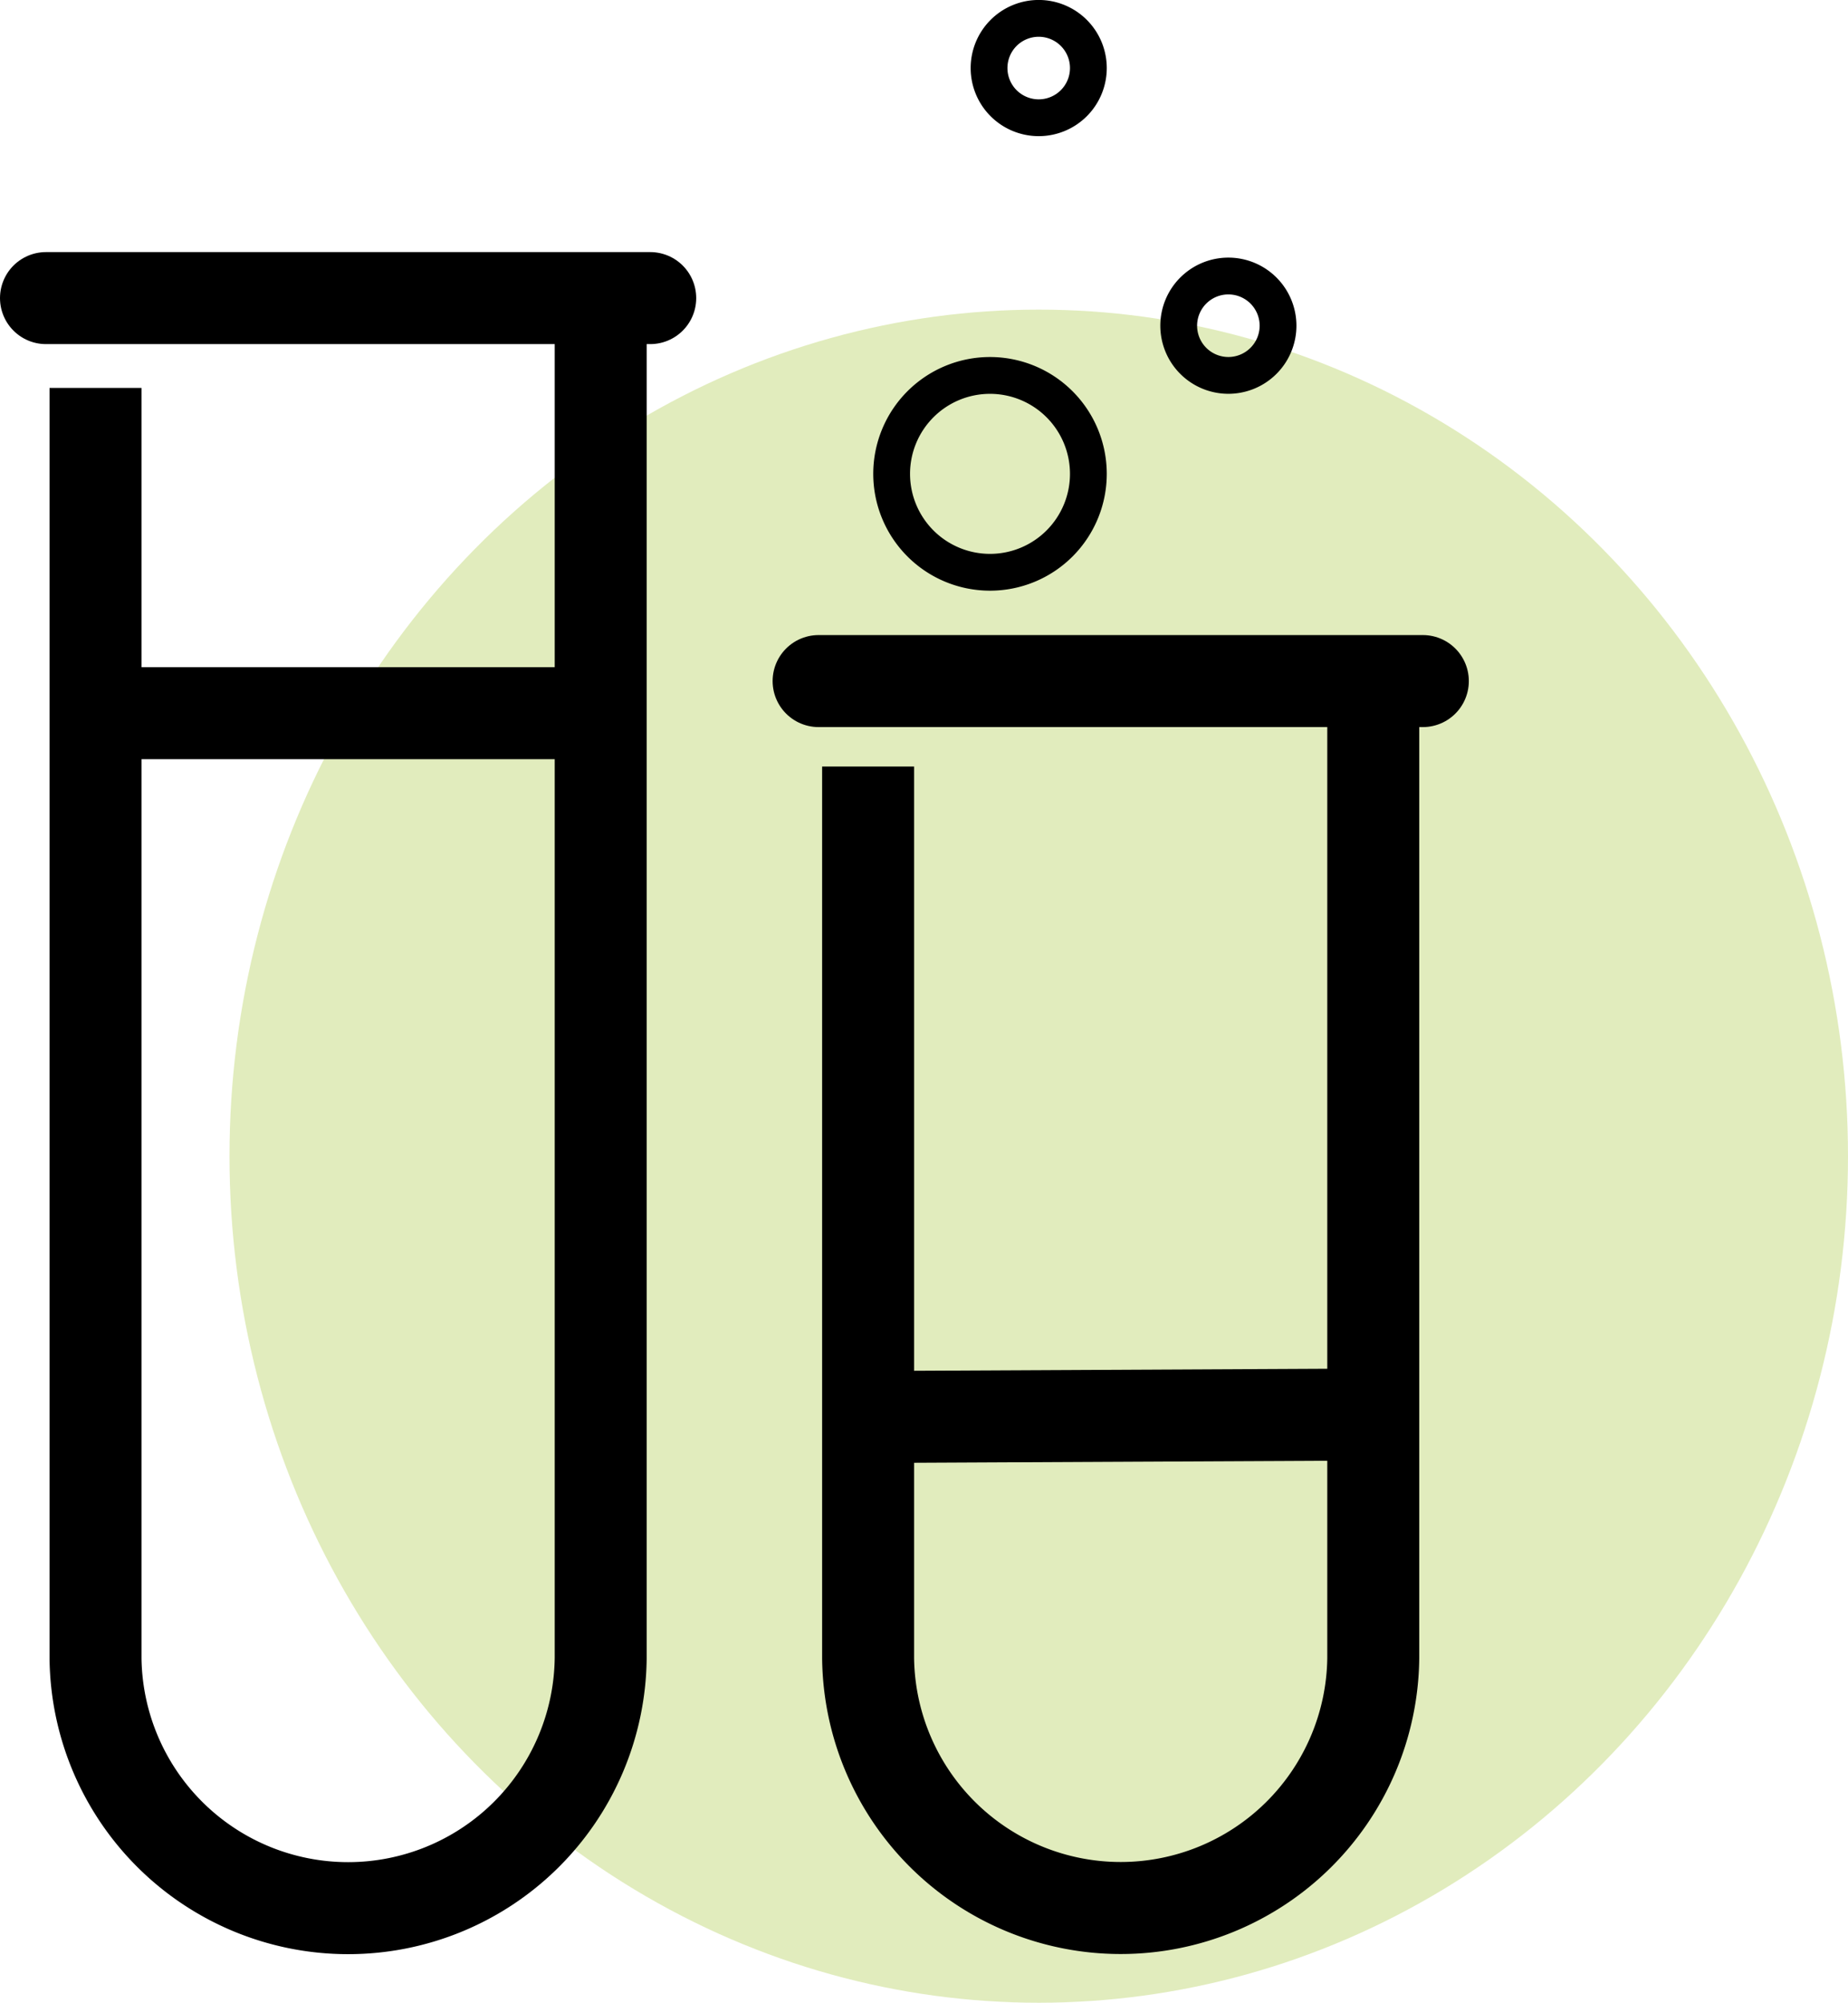
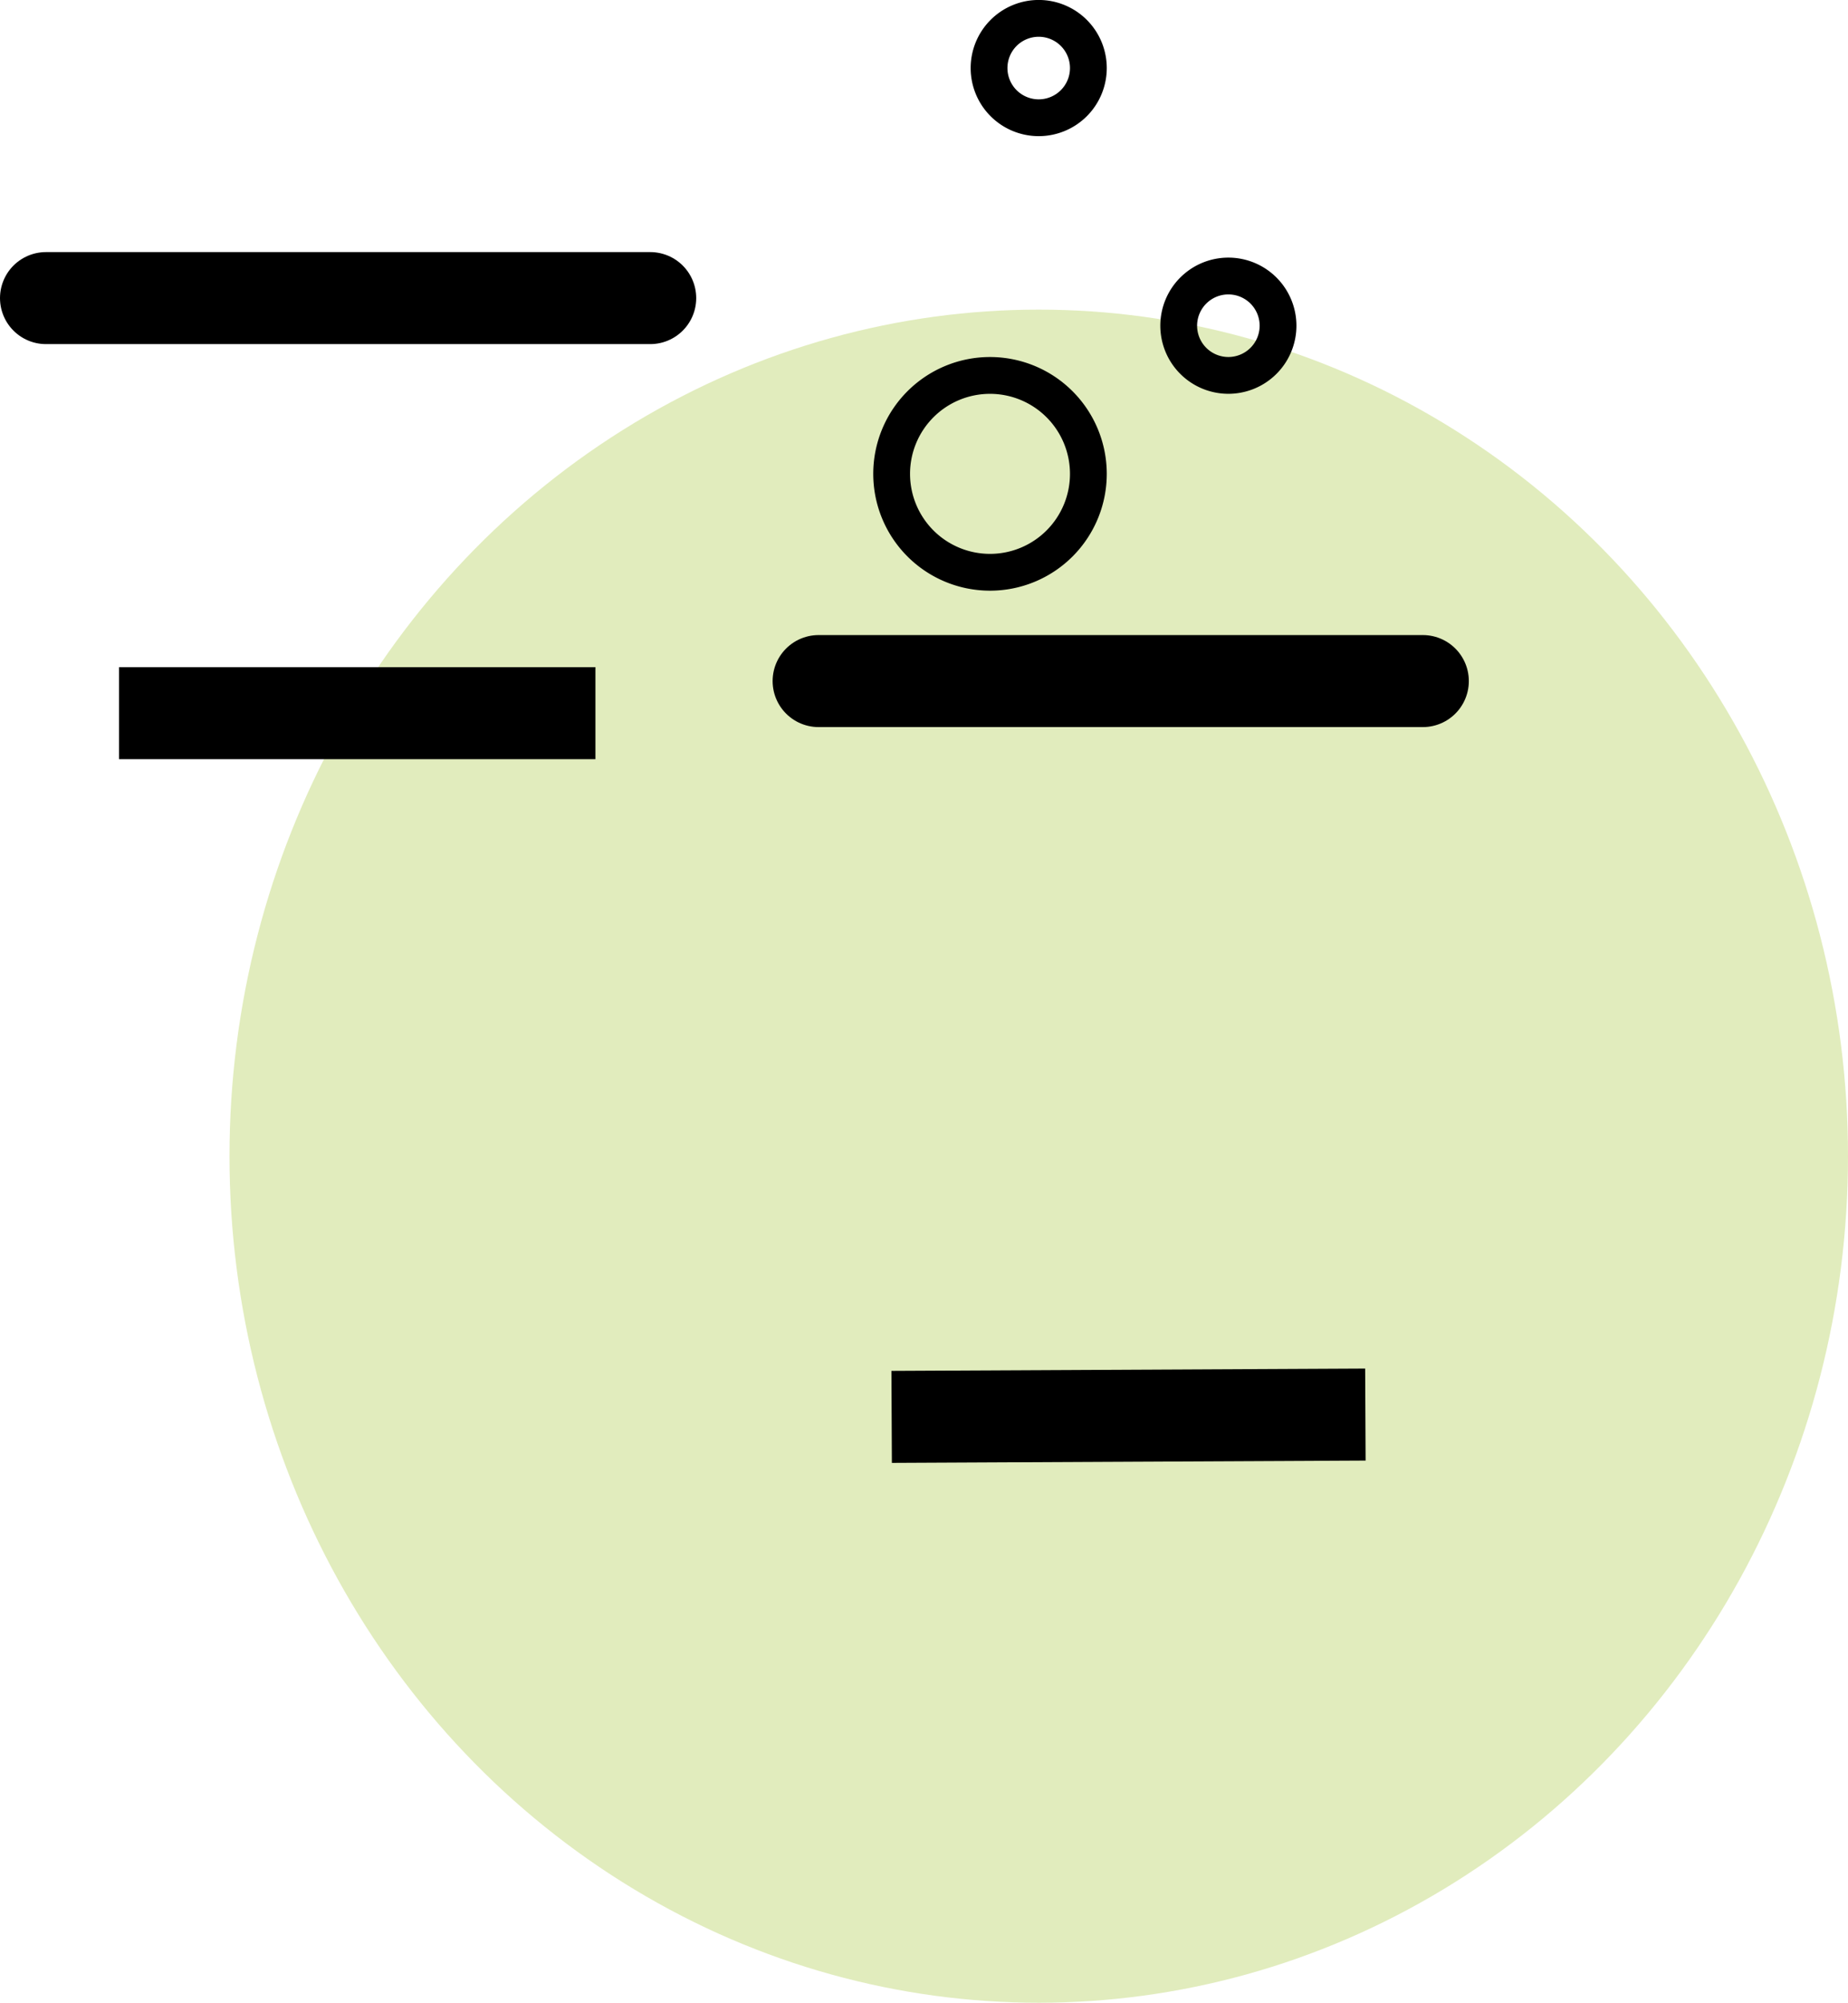
<svg xmlns="http://www.w3.org/2000/svg" viewBox="0 0 50.239 54.412" height="54.412" width="50.239">
  <g transform="translate(-733.035 -2756.138)" data-name="Group 4108" id="Group_4108">
    <ellipse fill="#e1ecbd" transform="translate(739.274 2764.55)" ry="23" rx="22" cy="23" cx="22" data-name="Ellipse 169" id="Ellipse_169" />
    <g transform="translate(-17 1900)" data-name="Group 3551" id="Group_3551">
-       <path stroke-width="2.5" stroke-miterlimit="10" stroke="#000" fill="none" transform="translate(749.642 862.896)" d="M16.723,1.654V38.3a6.867,6.867,0,0,1-13.733,0V3.781" data-name="Path 3446" id="Path_3446" />
      <line stroke-width="2.5" stroke-miterlimit="10" stroke="#000" fill="none" transform="translate(753.271 875.514)" x2="12.951" data-name="Line 60" id="Line_60" />
      <line stroke-width="2.5" stroke-linejoin="round" stroke-linecap="round" stroke="#000" fill="none" transform="translate(751.285 864.237)" x2="16.427" data-name="Line 61" id="Line_61" />
-       <path stroke-width="2.5" stroke-miterlimit="10" stroke="#000" fill="none" transform="translate(743.512 859.864)" d="M43.856,15.077V41.328a6.867,6.867,0,0,1-13.733,0V17.1" data-name="Path 3447" id="Path_3447" />
      <line stroke-width="2.5" stroke-miterlimit="10" stroke="#000" fill="none" transform="translate(774.275 894.57)" x2="12.879" y1="0.063" data-name="Line 62" id="Line_62" />
      <line stroke-width="2.5" stroke-linejoin="round" stroke-linecap="round" stroke="#000" fill="none" transform="translate(772.289 874.642)" x2="16.427" data-name="Line 63" id="Line_63" />
      <path stroke-width="1" stroke="#000" fill="none" transform="translate(741.048 863.162)" d="M43.731,1.825a1.35,1.35,0,1,1-1.35-1.35,1.35,1.35,0,0,1,1.35,1.35" data-name="Path 3449" id="Path_3449" />
      <path stroke-width="1" stroke="#000" fill="none" transform="translate(735.892 856.162)" d="M43.731,1.825a1.35,1.35,0,1,1-1.35-1.35,1.35,1.35,0,0,1,1.35,1.35" data-name="Path 3451" id="Path_3451" />
      <path stroke-width="1" stroke="#000" fill="none" transform="translate(733.243 865.863)" d="M46.38,3.15A2.674,2.674,0,1,1,43.705.475,2.675,2.675,0,0,1,46.38,3.15" data-name="Path 3450" id="Path_3450" />
    </g>
  </g>
</svg>